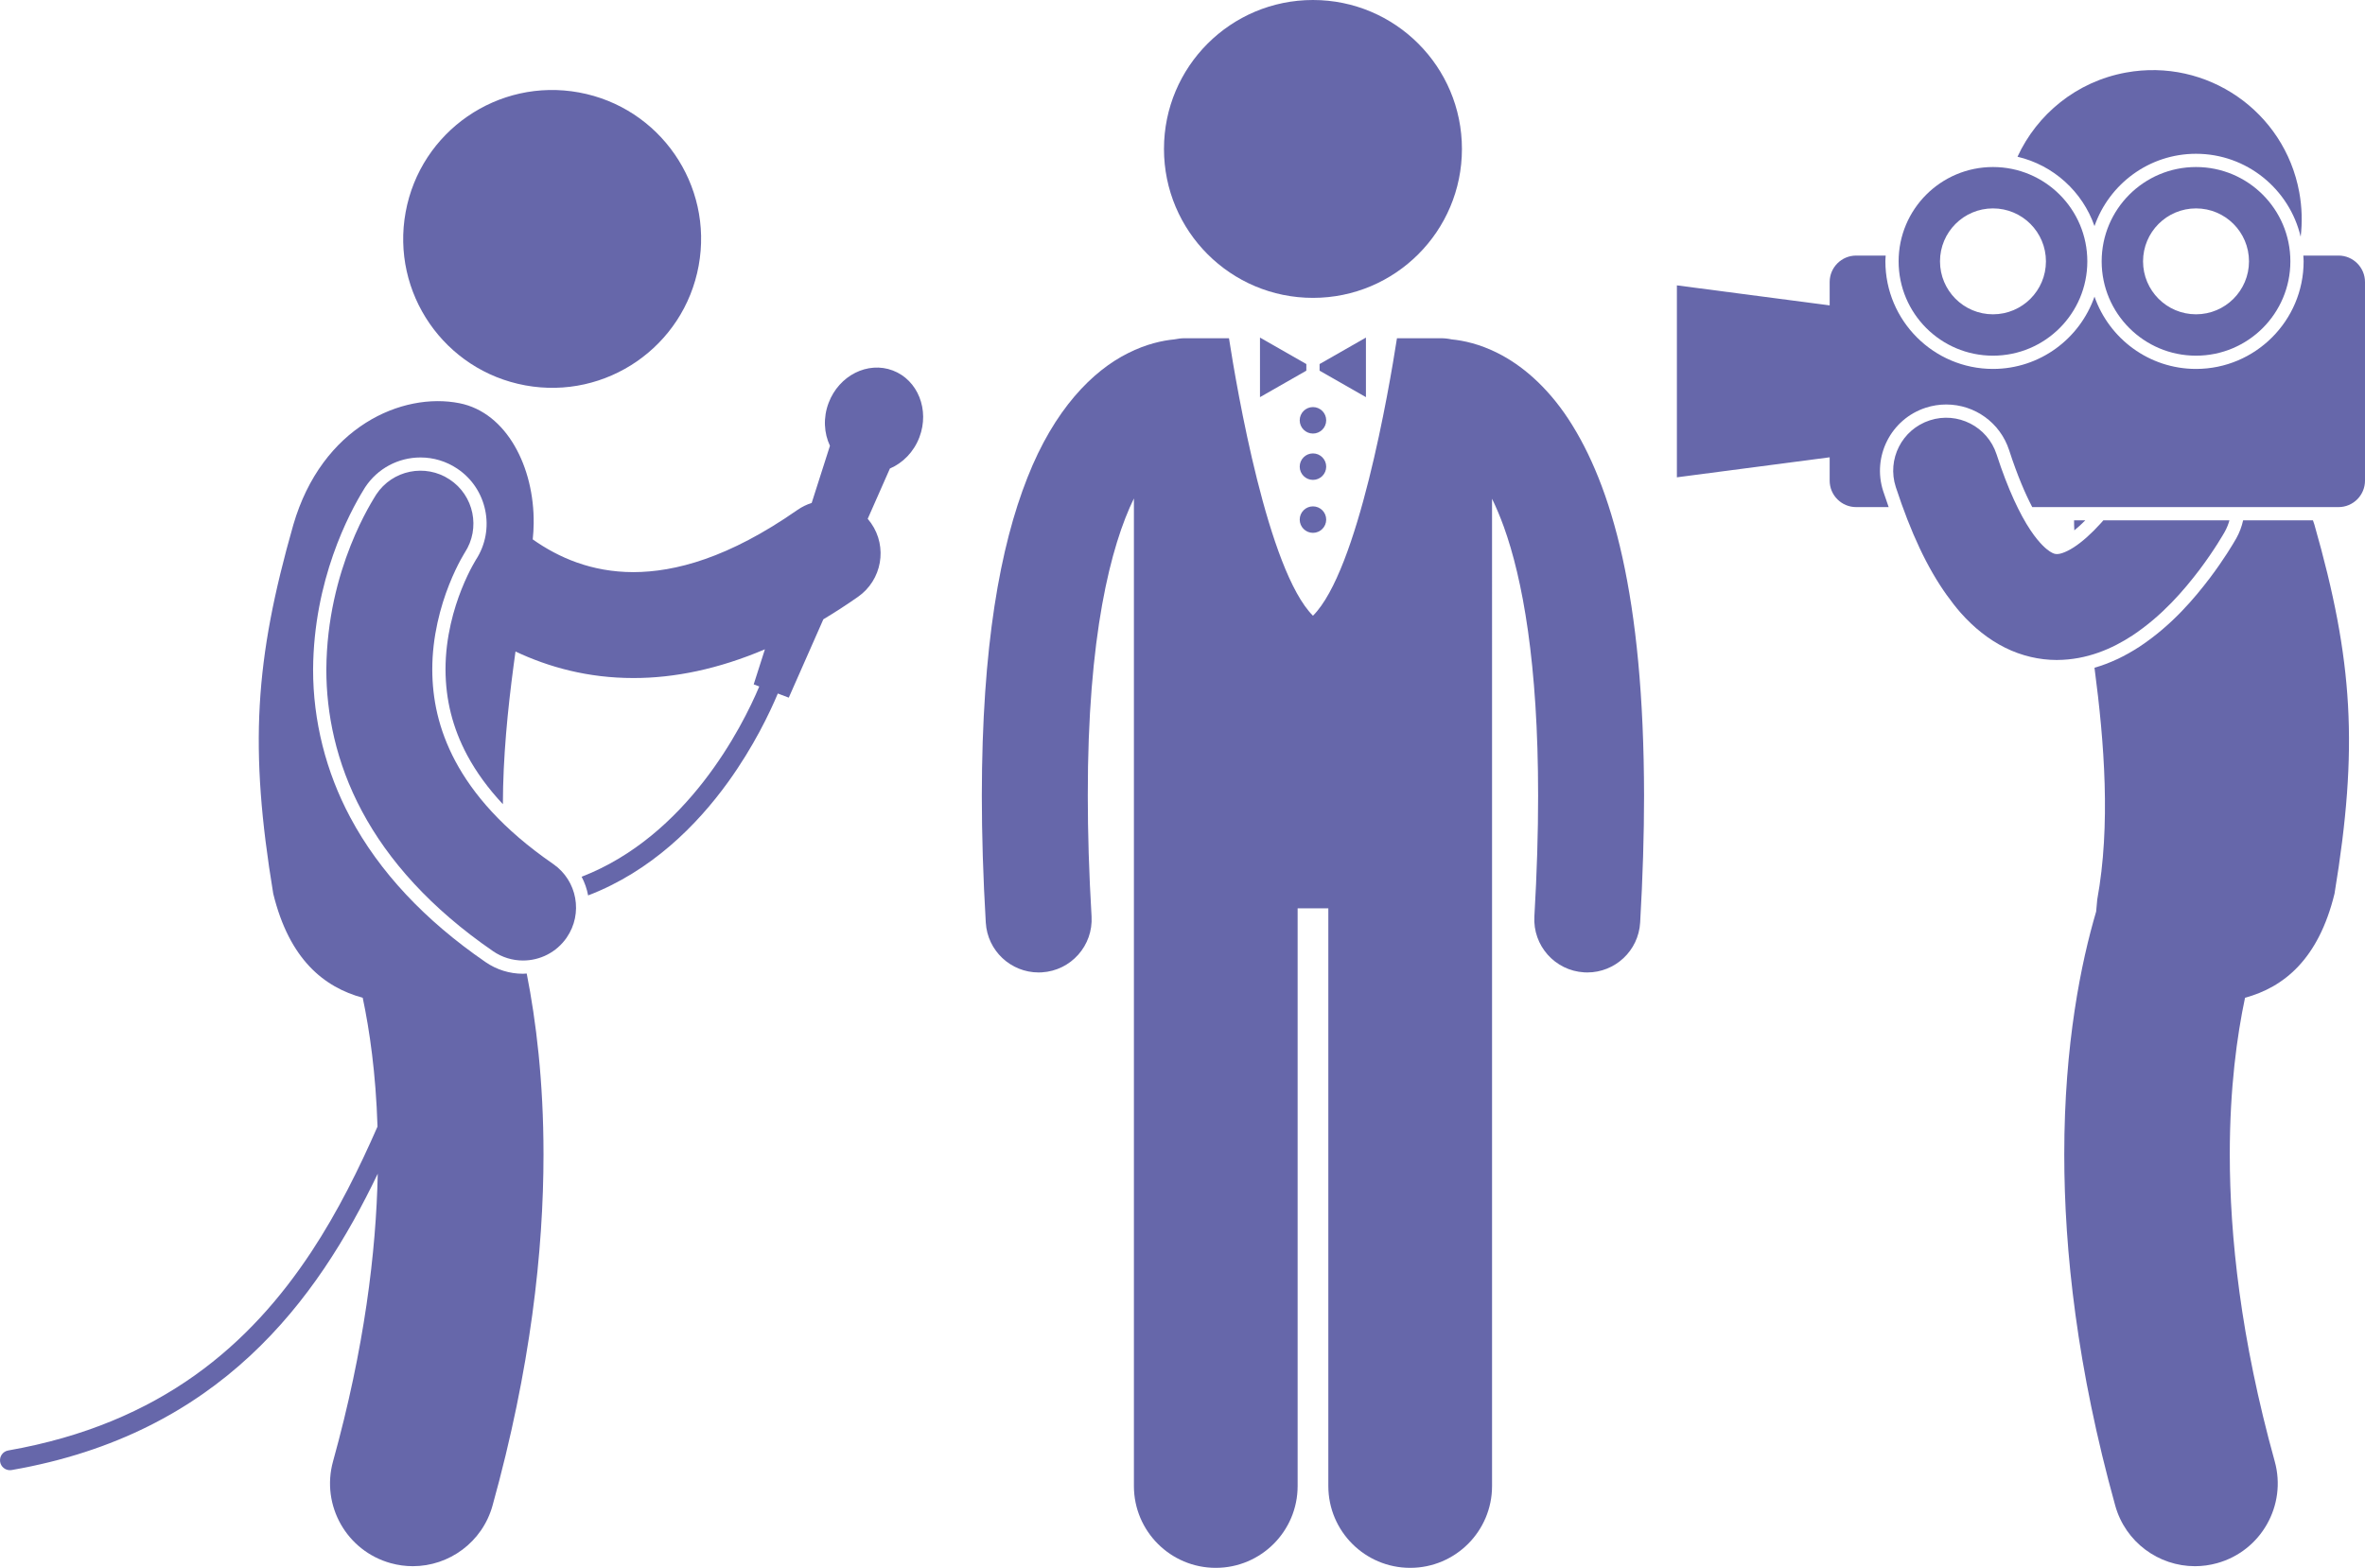
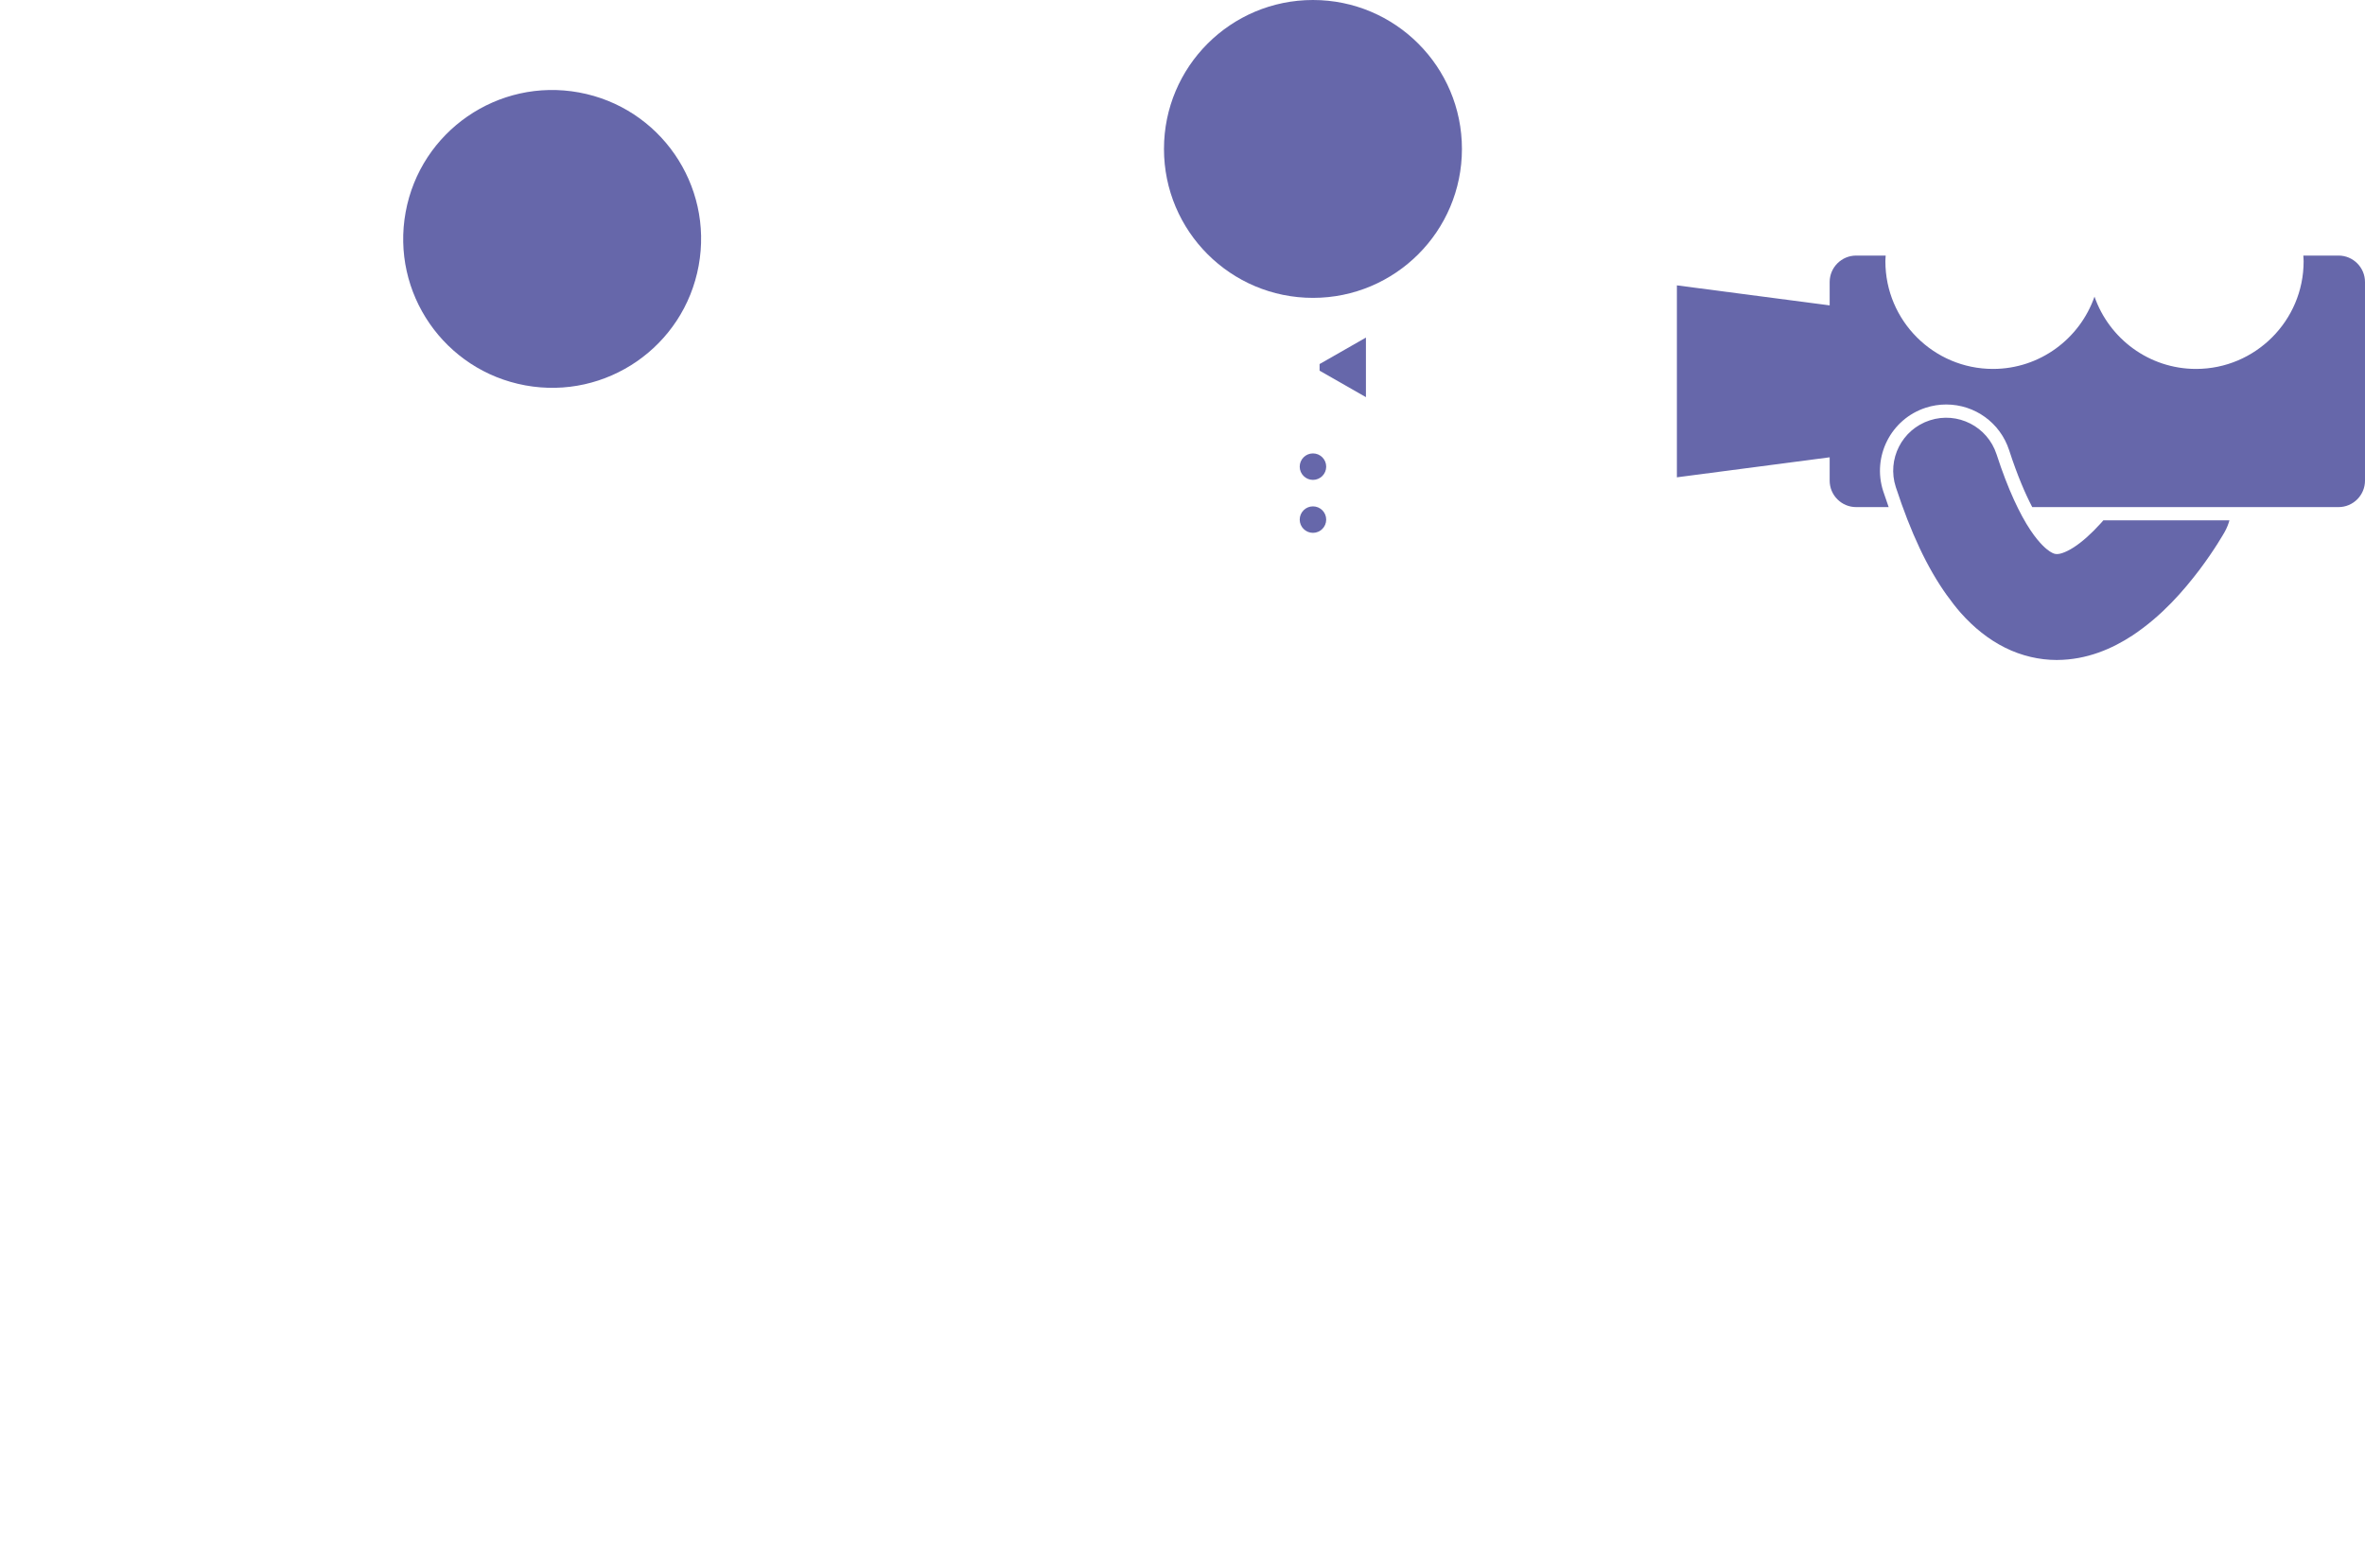
<svg xmlns="http://www.w3.org/2000/svg" enable-background="new 0 0 357.188 236.862" viewBox="0 0 357.188 236.862" id="starinterview">
  <circle cx="83.389" cy="36.09" r="22.495" transform="rotate(-79.618 83.393 36.09)" fill="#6667aa" class="color000000 svgShape" />
-   <path d="M316.333 34.156c2.213-6.348 8.243-10.923 15.334-10.923 7.679 0 14.116 5.361 15.805 12.535.261-2.188.204-4.451-.214-6.731-2.238-12.221-13.959-20.312-26.181-18.074-7.481 1.37-13.409 6.298-16.373 12.716C310.137 24.952 314.519 28.951 316.333 34.156zM313.288 80.128c.54-.443 1.1-.952 1.659-1.519h-1.699C313.245 79.115 313.26 79.622 313.288 80.128zM343.552 220.766c-5.147-18.55-6.784-34.043-6.786-46.358 0-10.03 1.091-17.943 2.303-23.67 5.83-1.594 11.082-5.767 13.516-15.729 3.641-22.067 2.805-35.254-3.033-55.729-.067-.232-.154-.442-.226-.67h-10.545c-.206.93-.544 1.845-1.032 2.718-.508.89-1.857 3.159-3.965 5.96-2.389 3.145-5.752 7.158-10.625 10.393-2.275 1.486-4.537 2.538-6.827 3.199 1.491 11.296 2.46 23.839.417 35.01-.068.638-.121 1.241-.166 1.826-2.24 7.591-4.818 19.967-4.816 36.693-.002 14.543 1.95 32.35 7.697 53.044 1.535 5.533 6.562 9.16 12.037 9.16 1.106 0 2.231-.148 3.35-.459C341.503 234.308 345.399 227.418 343.552 220.766z" fill="#6667aa" class="color000000 svgShape" />
  <path d="M332.188,86.084c2.332-3.102,3.688-5.518,3.813-5.733c0.314-0.562,0.546-1.147,0.713-1.741h-19.042   c-0.136,0.155-0.271,0.311-0.411,0.464c-1.334,1.489-2.836,2.839-4.103,3.64c-1.289,0.827-2.176,1.01-2.502,0.994   c-0.221-0.008-0.336-0.014-0.709-0.188c-0.402-0.194-1.198-0.732-2.24-2.009l-0.004,0.002c-0.331-0.404-0.684-0.879-1.059-1.444   c-1.551-2.325-3.359-6.059-5.104-11.437c-1.37-4.2-5.883-6.496-10.084-5.129c-4.204,1.368-6.498,5.883-5.131,10.083   c2.266,6.908,4.748,12.212,7.73,16.368l0.004-0.002c0.665,0.926,1.346,1.815,2.065,2.63c1.973,2.223,4.211,4.029,6.712,5.271   c2.476,1.237,5.196,1.855,7.767,1.855c0.017,0,0.035,0,0.053,0c4.574-0.02,8.382-1.727,11.398-3.696   C326.59,93.001,329.83,89.182,332.188,86.084z" fill="#6667aa" class="color000000 svgShape" />
  <path d="M284.424,74.209c-1.705-5.246,1.17-10.901,6.411-12.607c1.007-0.328,2.048-0.493,3.099-0.493   c4.342,0,8.164,2.776,9.508,6.905c1.263,3.892,2.475,6.658,3.489,8.596h46.257c2.209,0,4-1.791,4-4v-30c0-2.209-1.791-4-4-4h-5.314   c0.016,0.292,0.044,0.58,0.044,0.876c0,8.959-7.291,16.249-16.25,16.249c-7.091,0-13.121-4.575-15.334-10.922   c-2.213,6.348-8.241,10.922-15.333,10.922c-8.959,0-16.25-7.289-16.25-16.25c0-0.295,0.028-0.583,0.044-0.875h-4.46   c-2.209,0-4,1.791-4,4v3.524l-23.074-3.024v29l23.074-3.023v3.523c0,2.209,1.791,4,4,4h4.911   C284.968,75.83,284.695,75.033,284.424,74.209z" fill="#6667aa" class="color000000 svgShape" />
-   <path d="M286.75 39.484c0 7.87 6.381 14.25 14.25 14.25 7.87 0 14.25-6.38 14.25-14.25s-6.38-14.25-14.25-14.25C293.131 25.234 286.75 31.614 286.75 39.484zM301 31.484c4.417 0 8 3.582 8 8s-3.583 8-8 8c-4.418 0-8-3.582-8-8S296.582 31.484 301 31.484zM317.417 39.484c0 7.87 6.38 14.25 14.25 14.25 7.869 0 14.25-6.38 14.25-14.25s-6.381-14.25-14.25-14.25C323.797 25.234 317.417 31.614 317.417 39.484zM331.667 31.484c4.418 0 8 3.582 8 8s-3.582 8-8 8c-4.417 0-8-3.582-8-8S327.25 31.484 331.667 31.484zM47.022 189.125c-9.171 13.876-22.579 25.932-45.779 30.006-.818.143-1.363.919-1.22 1.735.126.729.76 1.243 1.476 1.243.086 0 .173-.007.26-.022 31.467-5.461 46.105-25.609 55.292-44.766-.245 11.816-2.003 26.327-6.75 43.446-1.847 6.654 2.05 13.543 8.703 15.388 1.117.31 2.242.458 3.348.458 5.477.001 10.503-3.627 12.038-9.163 5.742-20.693 7.695-38.498 7.695-53.04.002-11.057-1.126-20.204-2.536-27.333-.187.01-.371.034-.559.034-2.03 0-3.99-.611-5.667-1.768-9.19-6.322-16.059-13.673-20.418-21.846-3.686-6.888-5.63-14.619-5.618-22.354.081-13.506 5.414-23.573 7.704-27.274l.101-.166.029-.047.042-.064c1.857-2.805 4.975-4.48 8.344-4.48 1.962 0 3.868.574 5.511 1.663 4.572 3.02 5.854 9.216 2.848 13.81l-.006.012-.07.118c-.099.161-.258.436-.46.812-.401.739-1.006 1.943-1.639 3.538-1.099 2.77-2.41 7.113-2.406 12.081.015 4.602 1.081 8.832 3.264 12.93 1.387 2.589 3.186 5.05 5.402 7.418.014-7.079.724-14.251 1.621-20.976.094-.702.187-1.4.284-2.092 4.989 2.358 10.945 4.013 17.805 4.008.02 0 .041 0 .062 0 6.118.001 12.758-1.342 19.803-4.341l-.8 2.502-.894 2.796.84.318c-2.584 6.16-10.939 22.6-26.828 28.747.467.891.799 1.842.981 2.822 9.523-3.655 16.436-10.611 21.141-17.133 3.88-5.382 6.297-10.486 7.509-13.373l1.653.627 3.855-8.736 1.368-3.101c1.727-1.036 3.47-2.159 5.233-3.396 3.62-2.534 4.502-7.52 1.969-11.141-.158-.226-.325-.441-.502-.645l.866-1.963 2.486-5.633c1.943-.832 3.607-2.49 4.456-4.727 1.567-4.135-.232-8.649-4.015-10.085-3.789-1.436-8.127.751-9.693 4.885-.851 2.237-.705 4.581.197 6.492l-2.049 6.411-.71 2.223c-.758.24-1.492.596-2.178 1.076-10.401 7.254-18.489 9.364-24.752 9.376-6.31-.007-11.294-2.187-15.201-4.947.088-.798.133-1.599.143-2.398.109-8.507-4.071-16.752-11.2-18.173-8.627-1.719-20.768 3.501-25.1 18.365-5.838 20.476-6.674 33.662-3.033 55.729 2.434 9.96 7.684 14.134 13.513 15.728 1.037 4.9 1.982 11.407 2.235 19.461C54.253 176.491 51.073 182.983 47.022 189.125z" fill="#6667aa" class="color000000 svgShape" />
-   <path d="M83.54 130.522c-7.683-5.303-12.129-10.602-14.758-15.508-2.616-4.915-3.484-9.547-3.495-13.868-.006-5.006 1.255-9.568 2.546-12.818.642-1.624 1.281-2.912 1.735-3.75.226-.419.404-.726.514-.906.054-.091.091-.148.107-.173l.005-.011c2.407-3.682 1.393-8.62-2.28-11.049C64.231 70 59.269 71.011 56.83 74.697v-.002c-.395.698-7.451 11.151-7.542 26.451-.01 6.555 1.42 14.008 5.381 21.408 3.949 7.405 10.358 14.652 19.79 21.143 1.386.956 2.968 1.414 4.532 1.414 2.543 0 5.043-1.209 6.596-3.46C88.094 138.01 87.178 133.029 83.54 130.522zM239.26 146.899c.158.009.315.014.473.014 4.206 0 7.732-3.281 7.98-7.534.401-6.933.589-13.301.591-19.155-.042-30.183-4.863-46.888-11.436-56.932-3.284-4.986-7.128-8.183-10.679-9.955-2.702-1.364-5.149-1.892-6.947-2.064-.524-.112-1.067-.175-1.626-.175h-6.632c-1.21 7.788-5.871 35.109-12.686 41.924-6.814-6.814-11.476-34.136-12.686-41.924h-6.634c-.558 0-1.101.062-1.625.174-1.8.173-4.247.7-6.952 2.064-5.379 2.667-11.179 8.502-15.236 18.84-4.106 10.381-6.865 25.389-6.88 48.048.003 5.856.189 12.224.598 19.159.25 4.251 3.774 7.53 7.978 7.53.158 0 .316-.005.477-.014 4.413-.259 7.777-4.045 7.519-8.456-.394-6.649-.57-12.706-.568-18.219-.036-24.218 3.497-37.823 6.965-44.922v22.978 31.22 95c0 6.828 5.535 12.363 12.363 12.363 6.828 0 12.363-5.535 12.363-12.363v-87.273h4.637v87.273c0 6.828 5.535 12.363 12.363 12.363s12.364-5.535 12.364-12.363v-95-31.22V75.347c.593 1.216 1.191 2.61 1.78 4.237 2.818 7.813 5.189 20.63 5.179 40.64.002 5.516-.175 11.574-.563 18.224C231.481 142.858 234.849 146.643 239.26 146.899z" fill="#6667aa" class="color000000 svgShape" />
  <circle cx="198.297" cy="22.5" r="22.5" fill="#6667aa" class="color000000 svgShape" />
-   <polygon points="197.297 56 197.297 55 190.297 51 190.297 60" fill="#6667aa" class="color000000 svgShape" />
  <polygon points="199.297 55 199.297 56 206.297 60 206.297 51" fill="#6667aa" class="color000000 svgShape" />
-   <circle cx="198.297" cy="63.5" r="2" fill="#6667aa" class="color000000 svgShape" />
  <circle cx="198.297" cy="70.5" r="2" fill="#6667aa" class="color000000 svgShape" />
  <circle cx="198.297" cy="78.5" r="2" fill="#6667aa" class="color000000 svgShape" />
</svg>